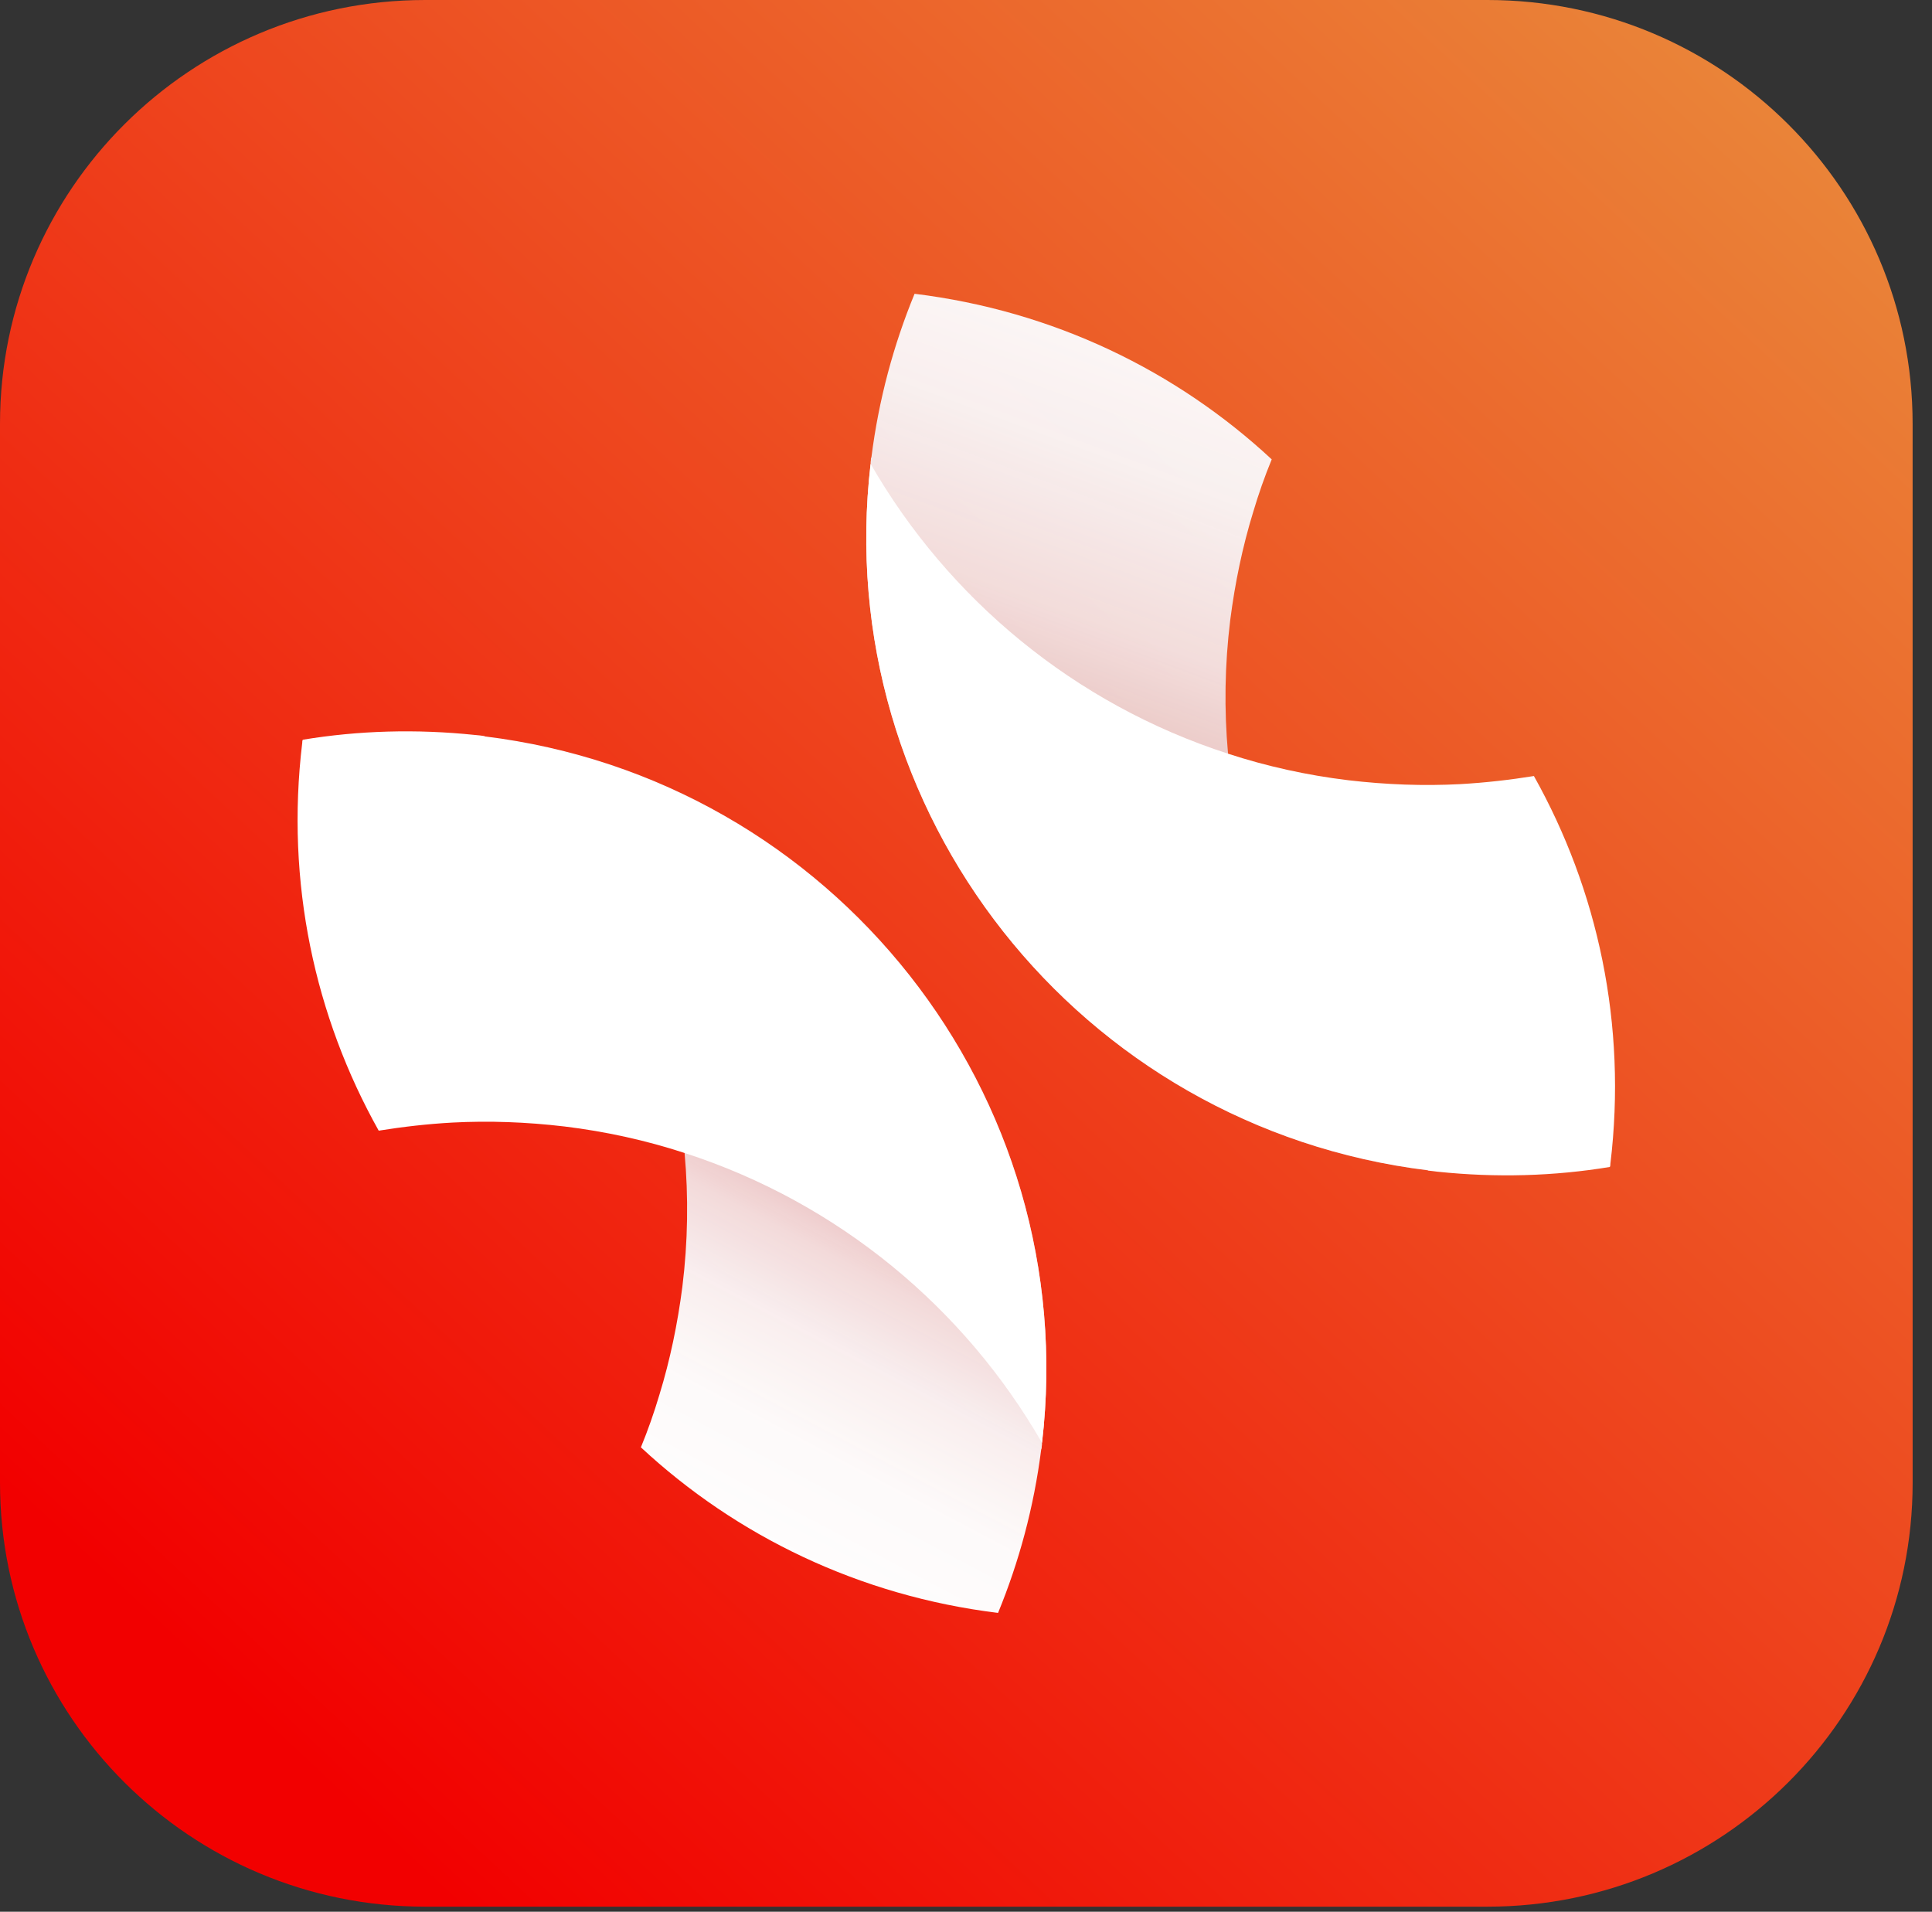
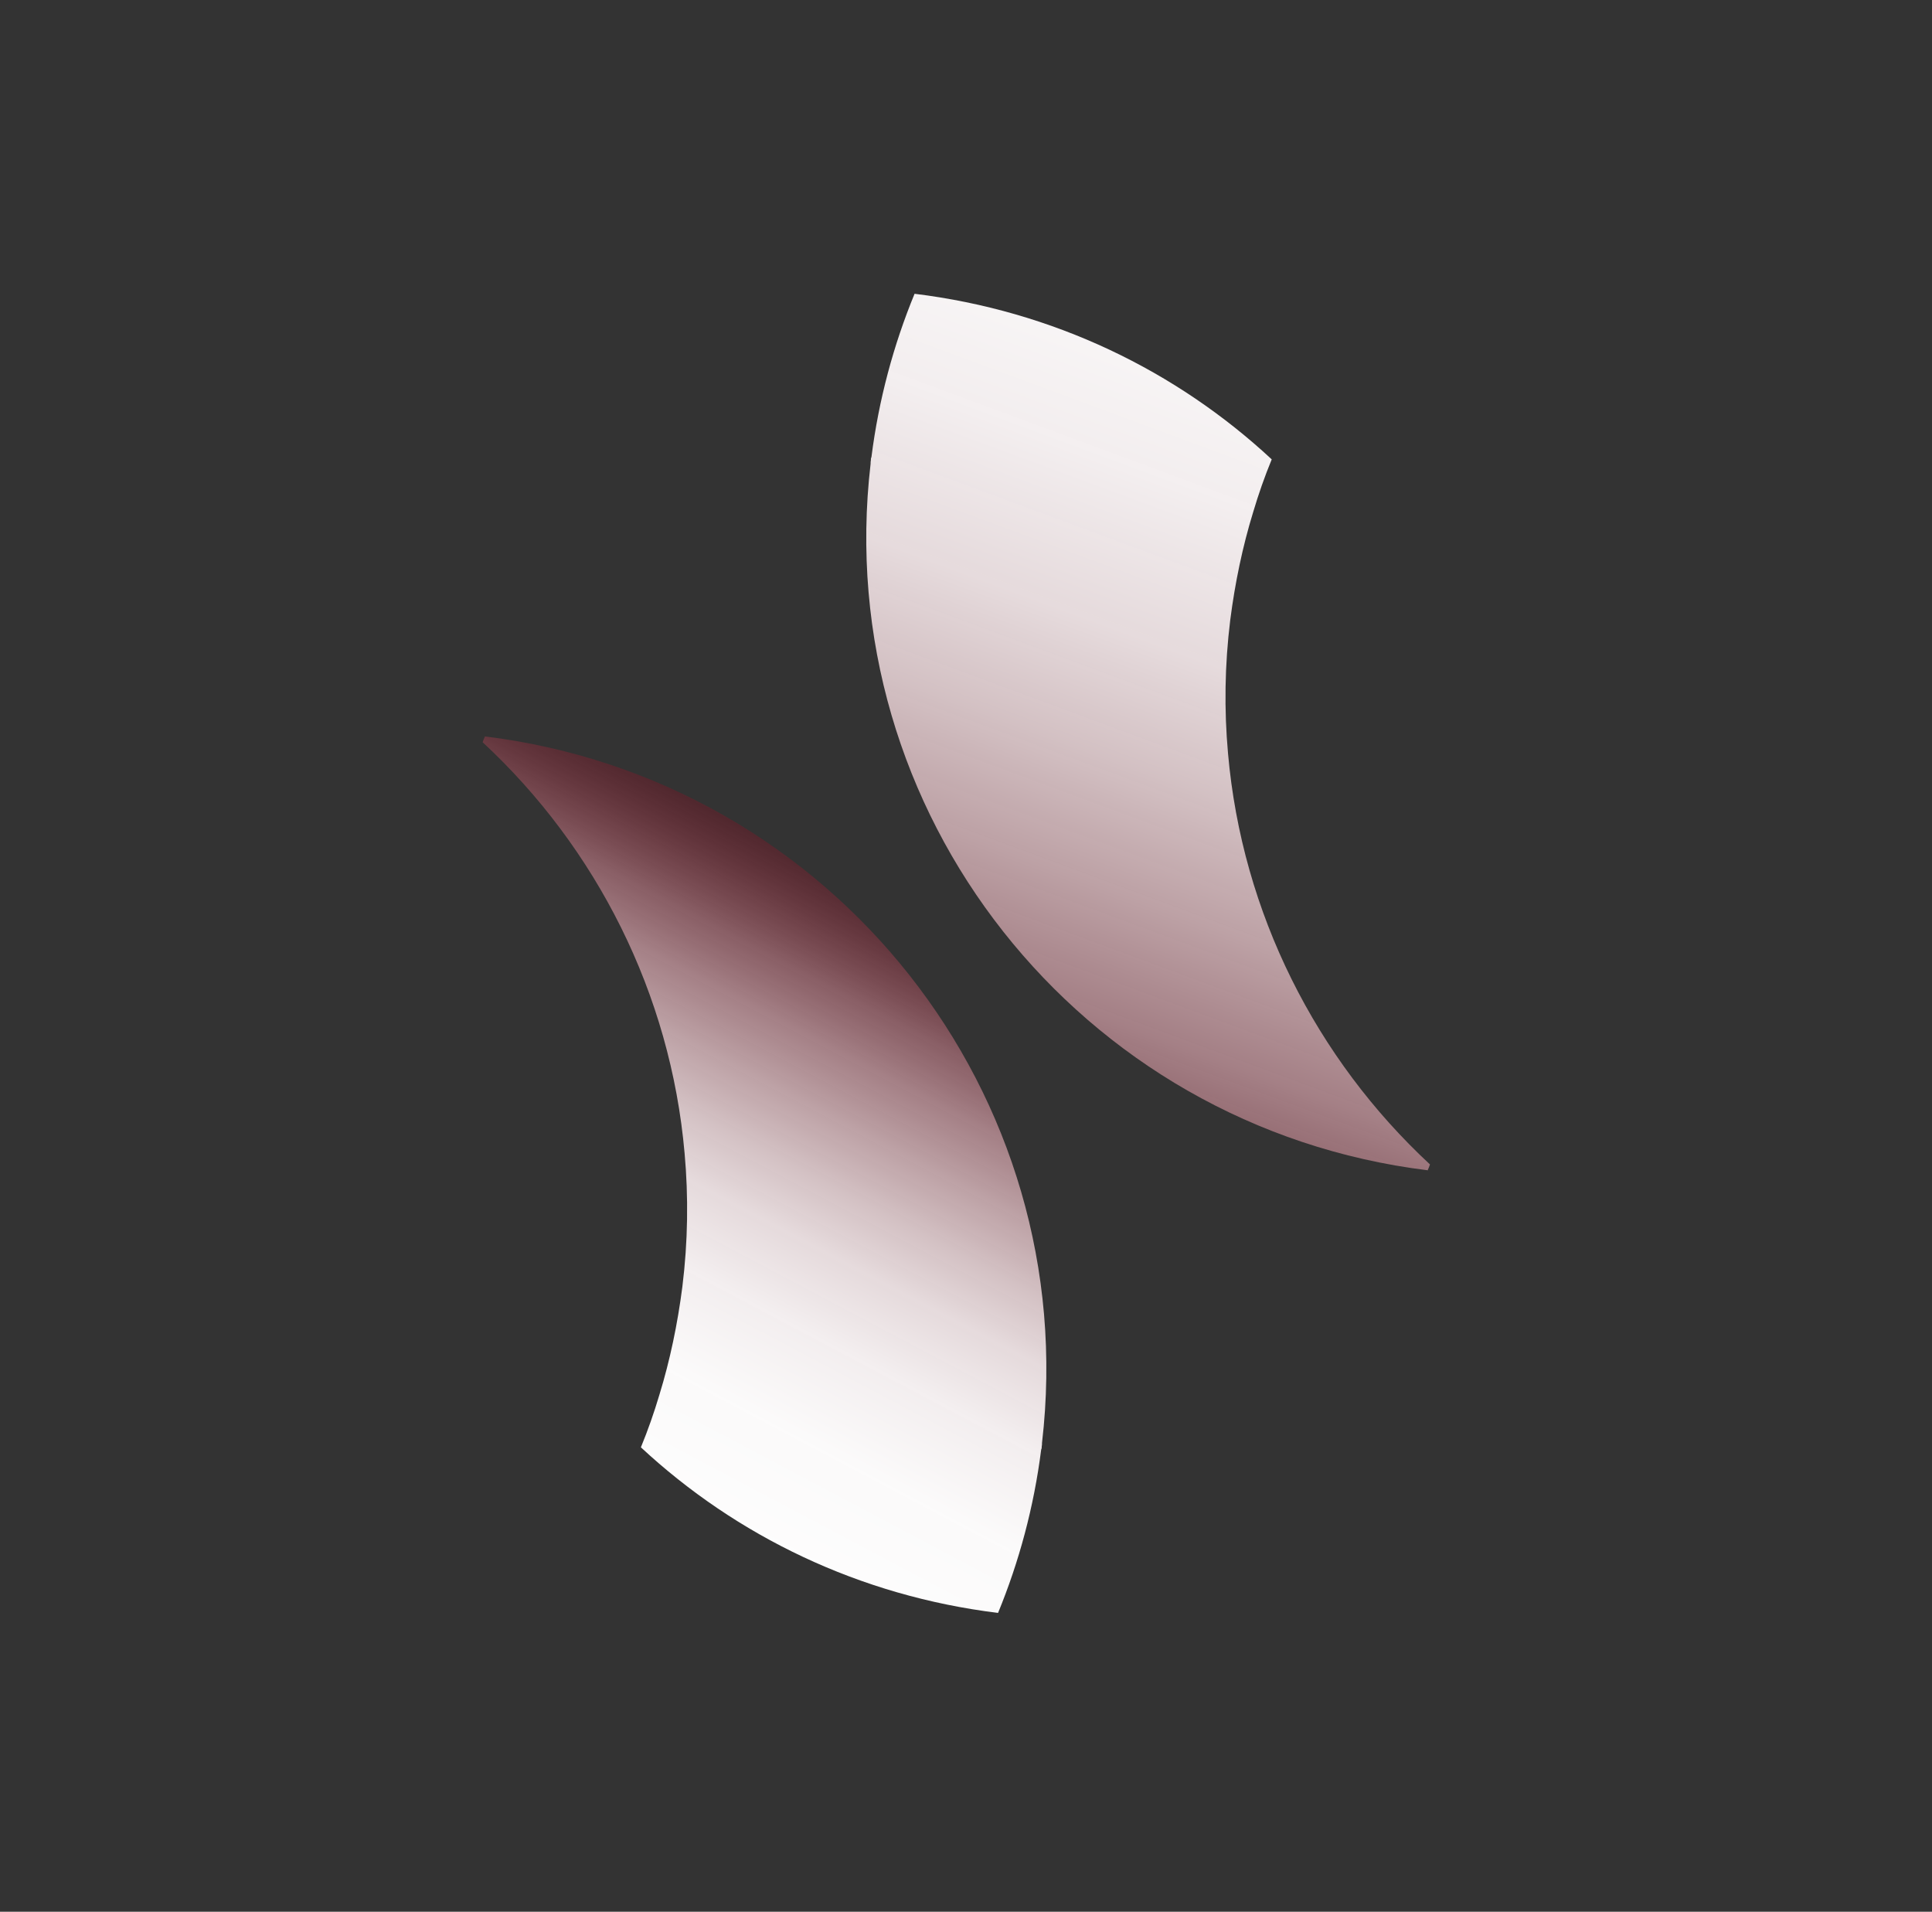
<svg xmlns="http://www.w3.org/2000/svg" style="fill-rule:evenodd;clip-rule:evenodd;stroke-linejoin:round;stroke-miterlimit:2;" xml:space="preserve" version="1.1" viewBox="0 0 95 94" height="100%" width="100%">
  <rect x="0" y="0" width="95" height="94" fill="#333333" stroke="none" />
-   <path style="fill:url(#_Linear1);fill-rule:nonzero;" d="M73.139,0l-52.23,0c-11.548,0 -20.909,9.332 -20.909,20.843l0,52.064c0,11.511 9.361,20.843 20.909,20.843l52.23,0c11.547,0 20.909,-9.332 20.909,-20.843l-0.001,-52.064c0.001,-11.511 -9.361,-20.843 -20.908,-20.843Z" />
  <path style="fill:url(#_Linear2);fill-rule:nonzero;" d="M23.828,36.207c17.163,2.1 29.407,17.63 27.41,34.737c0,0.055 0,0.124 -0.014,0.179c0,0.055 0,0.096 -0.027,0.151c-0.358,2.828 -1.088,5.519 -2.121,8.032c-6.832,-0.838 -12.879,-3.789 -17.562,-8.142c0.344,-0.837 0.648,-1.702 0.909,-2.581c0.524,-1.703 0.895,-3.488 1.13,-5.314c0.275,-2.224 0.303,-4.421 0.11,-6.563c-0.689,-7.853 -4.339,-15.021 -9.931,-20.211c0.028,-0.096 0.069,-0.178 0.11,-0.274l-0.014,-0.014Z" />
  <path style="fill:url(#_Linear3);fill-rule:nonzero;" d="M70.218,57.544c-17.162,-2.101 -29.406,-17.63 -27.409,-34.738c-0,-0.055 -0,-0.123 0.014,-0.178c-0.001,-0.055 -0.001,-0.096 0.027,-0.151c0.358,-2.829 1.088,-5.52 2.121,-8.032c6.832,0.837 12.879,3.789 17.562,8.142c-0.345,0.837 -0.648,1.702 -0.909,2.581c-0.524,1.702 -0.896,3.487 -1.13,5.313c-0.275,2.225 -0.303,4.421 -0.11,6.563c0.689,7.854 4.339,15.021 9.931,20.211c-0.028,0.097 -0.069,0.179 -0.11,0.275l0.013,0.014Z" />
-   <path style="fill:#fff;fill-rule:nonzero;" d="M70.218,57.544c-17.162,-2.101 -29.406,-17.63 -27.409,-34.738c3.815,6.632 10.013,11.808 17.575,14.252c1.887,0.618 3.87,1.058 5.909,1.305c1.859,0.219 3.705,0.288 5.51,0.192c1.225,-0.069 2.424,-0.206 3.622,-0.398c3.14,5.602 4.587,12.206 3.76,19.071c0,0.055 0,0.096 -0.027,0.151c-2.741,0.453 -5.579,0.536 -8.471,0.233c-0.193,-0.027 -0.345,-0.041 -0.469,-0.055l0,-0.013Z" />
-   <path style="fill:#fff;fill-rule:nonzero;" d="M23.828,36.207c17.163,2.1 29.407,17.63 27.41,34.737c-3.815,-6.631 -10.013,-11.807 -17.575,-14.252c-1.887,-0.617 -3.871,-1.057 -5.909,-1.304c-1.86,-0.22 -3.705,-0.288 -5.51,-0.192c-1.225,0.068 -2.424,0.206 -3.622,0.398c-3.14,-5.602 -4.587,-12.206 -3.76,-19.071c-0,-0.055 -0,-0.096 0.027,-0.151c2.741,-0.453 5.579,-0.536 8.471,-0.234c0.165,0.014 0.303,0.028 0.468,0.055l0,0.014Z" />
  <defs>
    <linearGradient gradientTransform="matrix(-83.562,88.385,-88.385,-83.562,95.521,-4.105)" gradientUnits="userSpaceOnUse" y2="0" x2="1" y1="0" x1="0" id="_Linear1">
      <stop style="stop-color:#e9913e;stop-opacity:1" offset="0" />
      <stop style="stop-color:#e9913e;stop-opacity:1" offset="0.01" />
      <stop style="stop-color:#f20000;stop-opacity:1" offset="1" />
    </linearGradient>
    <linearGradient gradientTransform="matrix(20.12,-37.88,37.88,20.12,23.649,81.695)" gradientUnits="userSpaceOnUse" y2="0" x2="1" y1="0" x1="0" id="_Linear2">
      <stop style="stop-color:#fff;stop-opacity:1" offset="0" />
      <stop style="stop-color:#fff;stop-opacity:1" offset="0.19" />
      <stop style="stop-color:#fdfcfc;stop-opacity:0.99" offset="0.4" />
      <stop style="stop-color:#f9f4f5;stop-opacity:0.97" offset="0.51" />
      <stop style="stop-color:#f3e7e9;stop-opacity:0.93" offset="0.6" />
      <stop style="stop-color:#e9d4d7;stop-opacity:0.88" offset="0.67" />
      <stop style="stop-color:#ddbbc0;stop-opacity:0.81" offset="0.74" />
      <stop style="stop-color:#ce9ca4;stop-opacity:0.73" offset="0.81" />
      <stop style="stop-color:#bc7883;stop-opacity:0.63" offset="0.87" />
      <stop style="stop-color:#a84e5c;stop-opacity:0.51" offset="0.92" />
      <stop style="stop-color:#911f31;stop-opacity:0.38" offset="0.97" />
      <stop style="stop-color:#830317;stop-opacity:0.3" offset="1" />
    </linearGradient>
    <linearGradient gradientTransform="matrix(-30.313,80.097,-80.097,-30.313,77.216,-15.528)" gradientUnits="userSpaceOnUse" y2="0" x2="1" y1="0" x1="0" id="_Linear3">
      <stop style="stop-color:#fff;stop-opacity:1" offset="0" />
      <stop style="stop-color:#fff;stop-opacity:1" offset="0.19" />
      <stop style="stop-color:#fdfcfc;stop-opacity:0.99" offset="0.4" />
      <stop style="stop-color:#f9f4f5;stop-opacity:0.97" offset="0.51" />
      <stop style="stop-color:#f3e7e9;stop-opacity:0.93" offset="0.6" />
      <stop style="stop-color:#e9d4d7;stop-opacity:0.88" offset="0.67" />
      <stop style="stop-color:#ddbbc0;stop-opacity:0.81" offset="0.74" />
      <stop style="stop-color:#ce9ca4;stop-opacity:0.73" offset="0.81" />
      <stop style="stop-color:#bc7883;stop-opacity:0.63" offset="0.87" />
      <stop style="stop-color:#a84e5c;stop-opacity:0.51" offset="0.92" />
      <stop style="stop-color:#911f31;stop-opacity:0.38" offset="0.97" />
      <stop style="stop-color:#830317;stop-opacity:0.3" offset="1" />
    </linearGradient>
  </defs>
</svg>